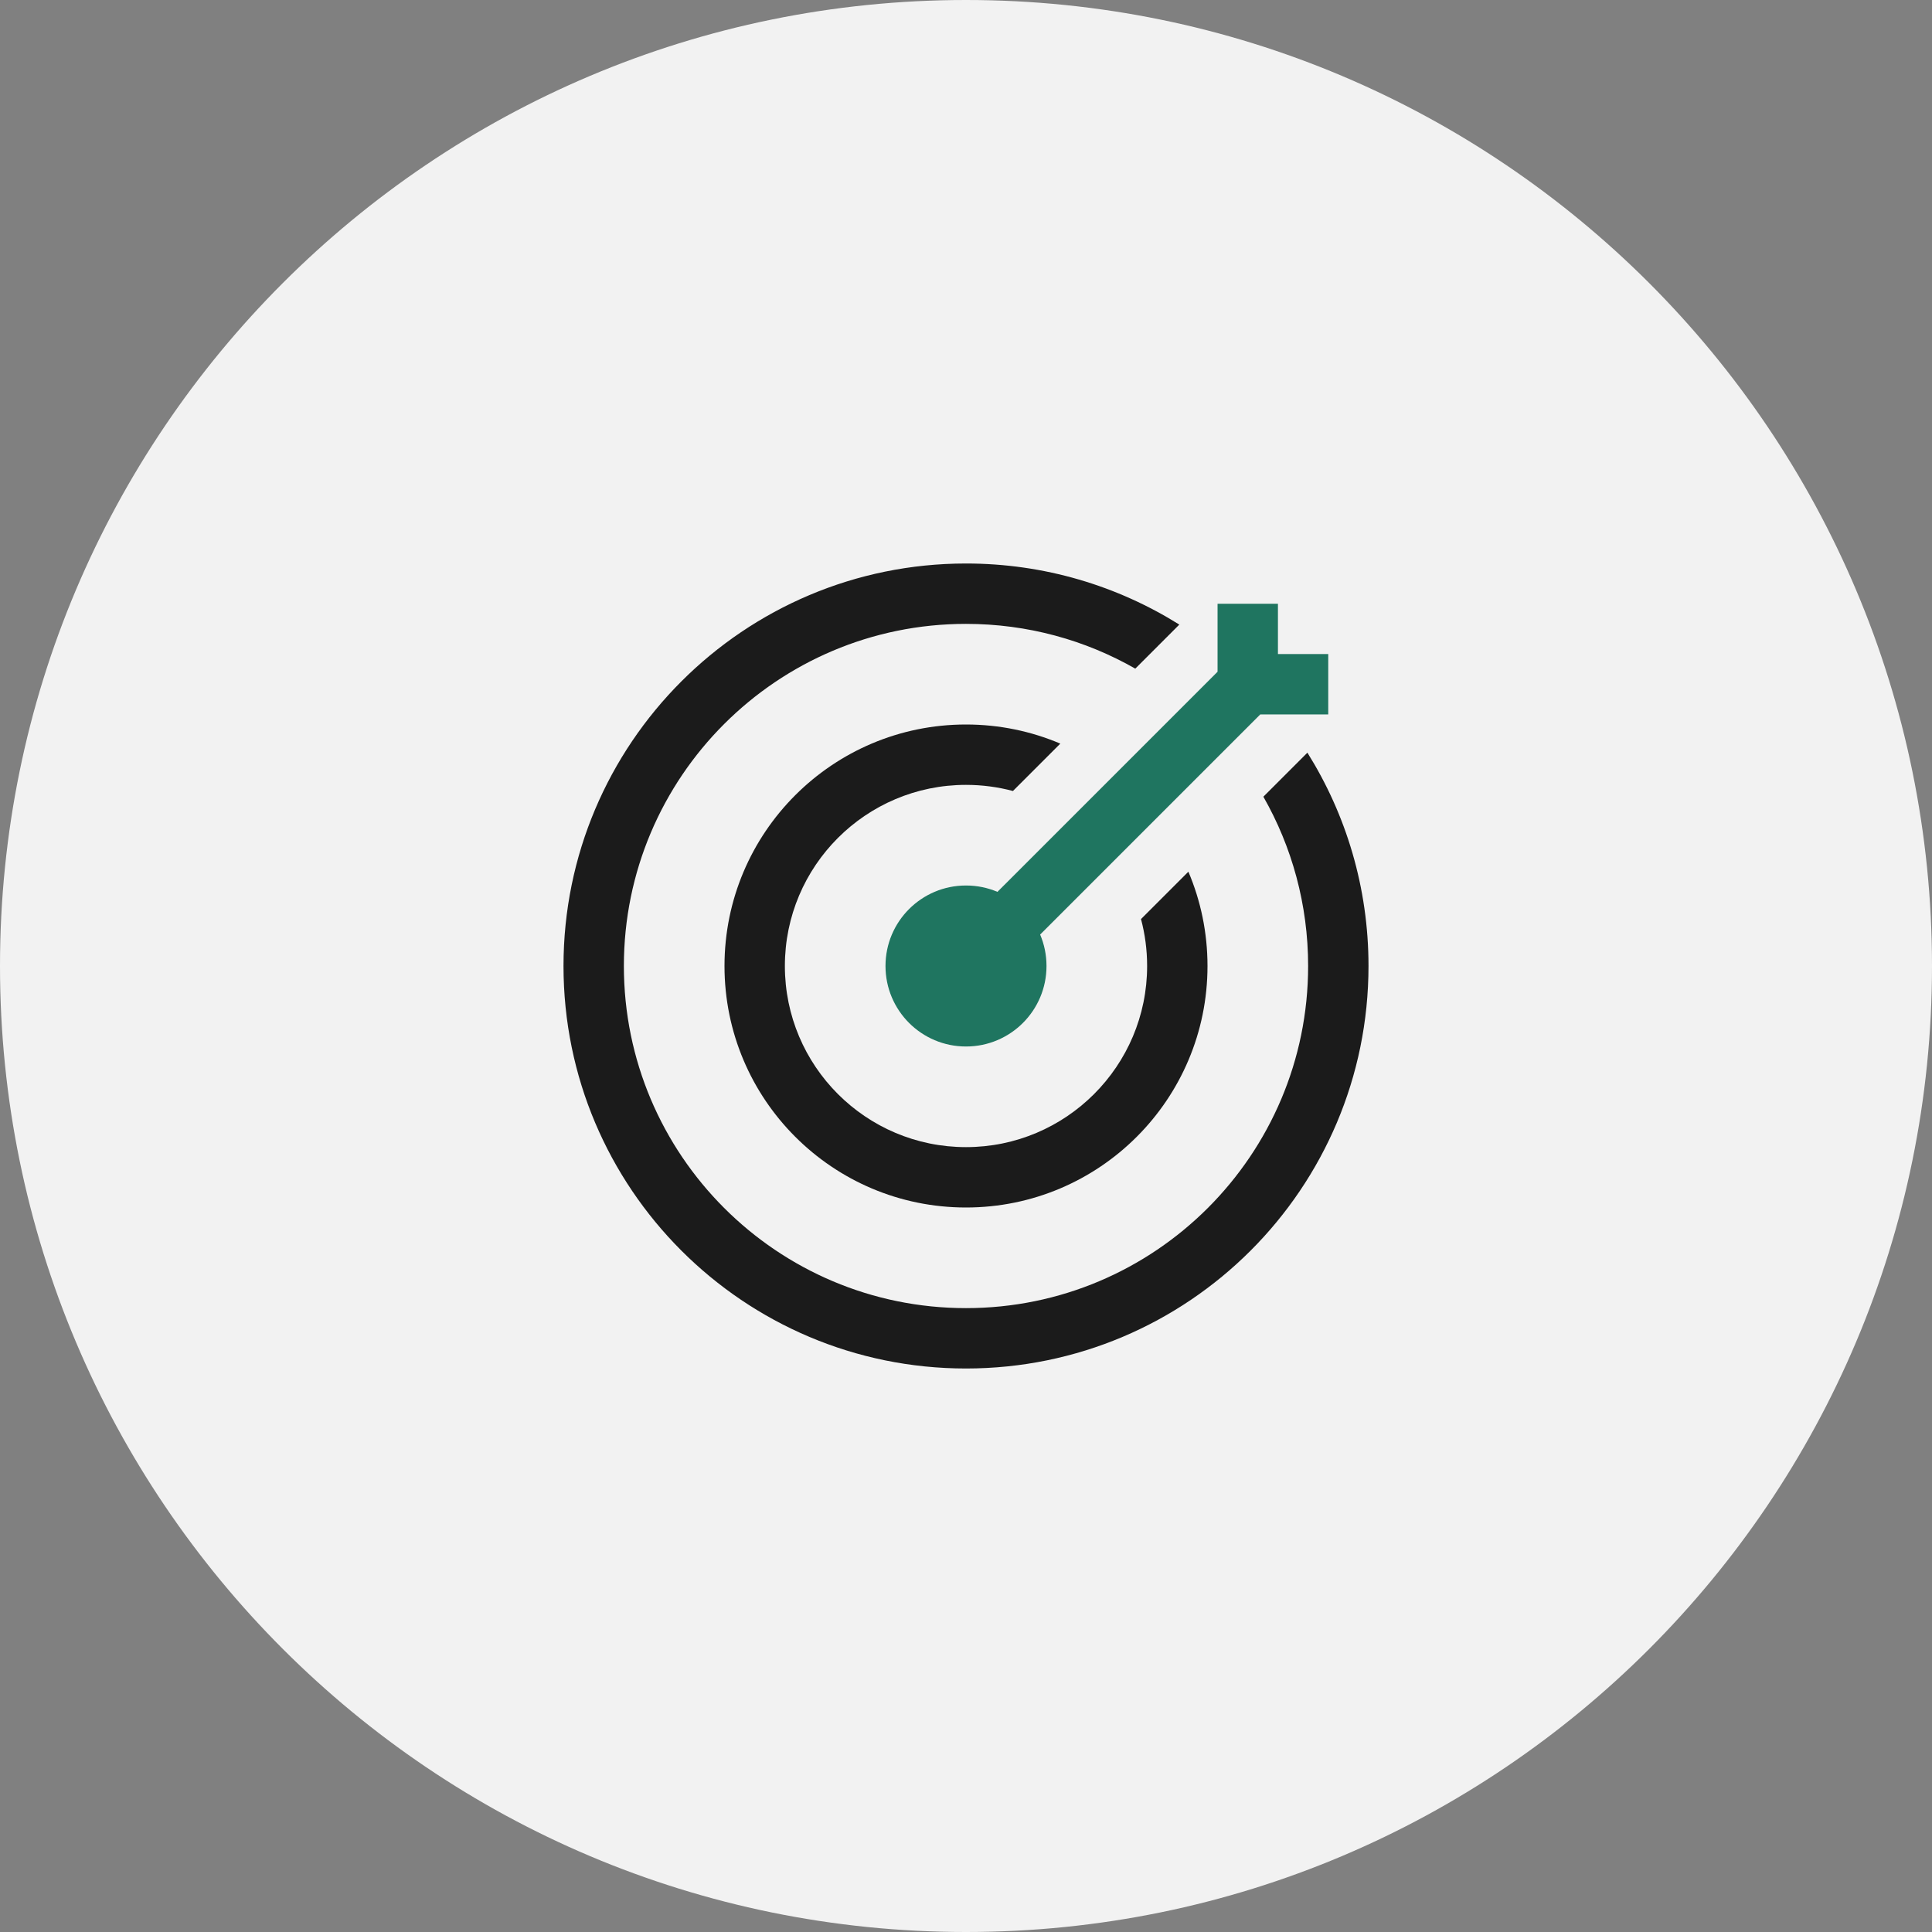
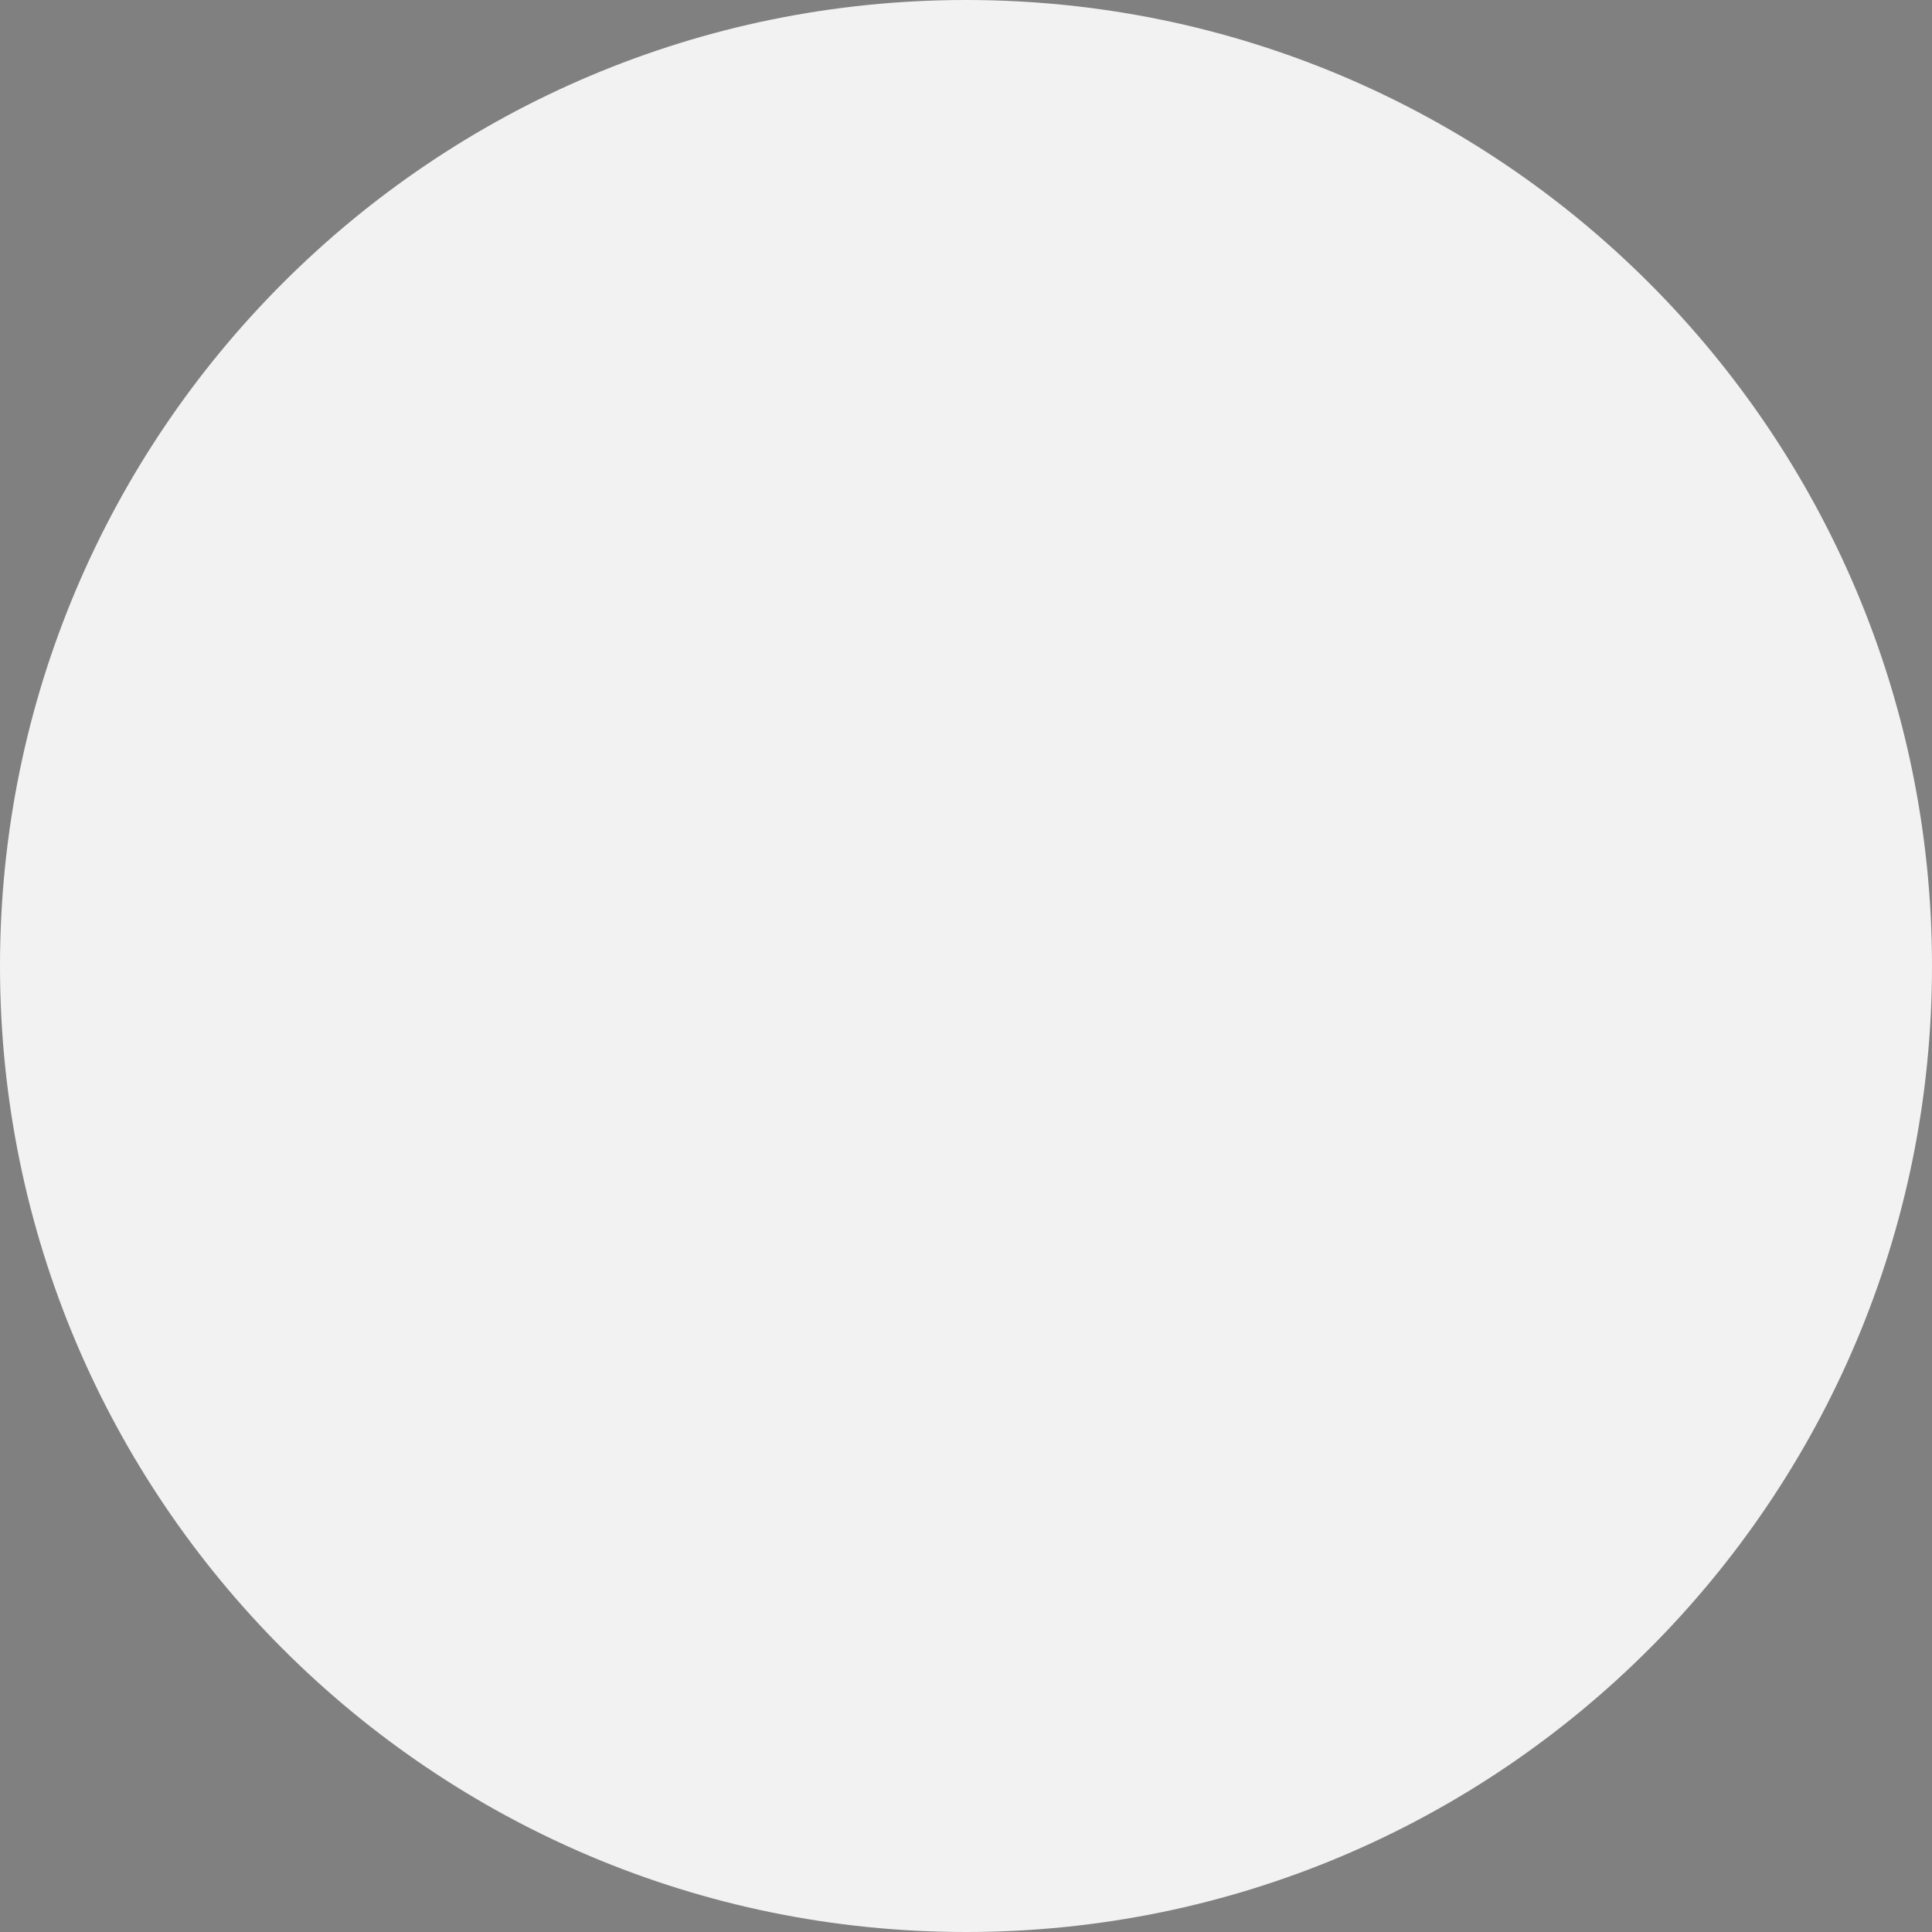
<svg xmlns="http://www.w3.org/2000/svg" width="48" height="48" viewBox="0 0 48 48" fill="none">
  <rect x="0" y="0" width="48" height="48" fill="#808080" stroke="none" />
  <path d="M0 24C0 10.745 10.745 0 24 0V0C37.255 0 48 10.745 48 24V24C48 37.255 37.255 48 24 48V48C10.745 48 0 37.255 0 24V24Z" fill="#F2F2F2" />
-   <path d="M26 24C26 25.105 25.105 26 24 26C22.895 26 22 25.105 22 24C22 22.895 22.895 22 24 22C24.277 22 24.541 22.056 24.781 22.158L30.25 16.689V15H31.75V16.25H33V17.75H31.311L25.842 23.219C25.944 23.459 26 23.723 26 24Z" fill="#1F7560" />
-   <path d="M24 32.5C28.694 32.5 32.5 28.694 32.5 24C32.5 22.47 32.096 21.034 31.388 19.794L32.482 18.7C33.444 20.237 34 22.053 34 24C34 29.523 29.523 34 24 34C18.477 34 14 29.523 14 24C14 18.477 18.477 14 24 14C25.947 14 27.763 14.556 29.3 15.518L28.206 16.612C26.966 15.904 25.53 15.5 24 15.5C19.306 15.5 15.5 19.306 15.5 24C15.5 28.694 19.306 32.5 24 32.5Z" fill="#1B1B1B" />
-   <path d="M26.343 18.475C25.623 18.169 24.831 18 24 18C20.686 18 18 20.686 18 24C18 27.314 20.686 30 24 30C27.314 30 30 27.314 30 24C30 23.169 29.831 22.377 29.525 21.657L28.348 22.834C28.447 23.206 28.5 23.597 28.5 24C28.5 26.485 26.485 28.5 24 28.5C21.515 28.5 19.5 26.485 19.5 24C19.5 21.515 21.515 19.5 24 19.5C24.403 19.5 24.794 19.553 25.166 19.652L26.343 18.475Z" fill="#1B1B1B" />
</svg>